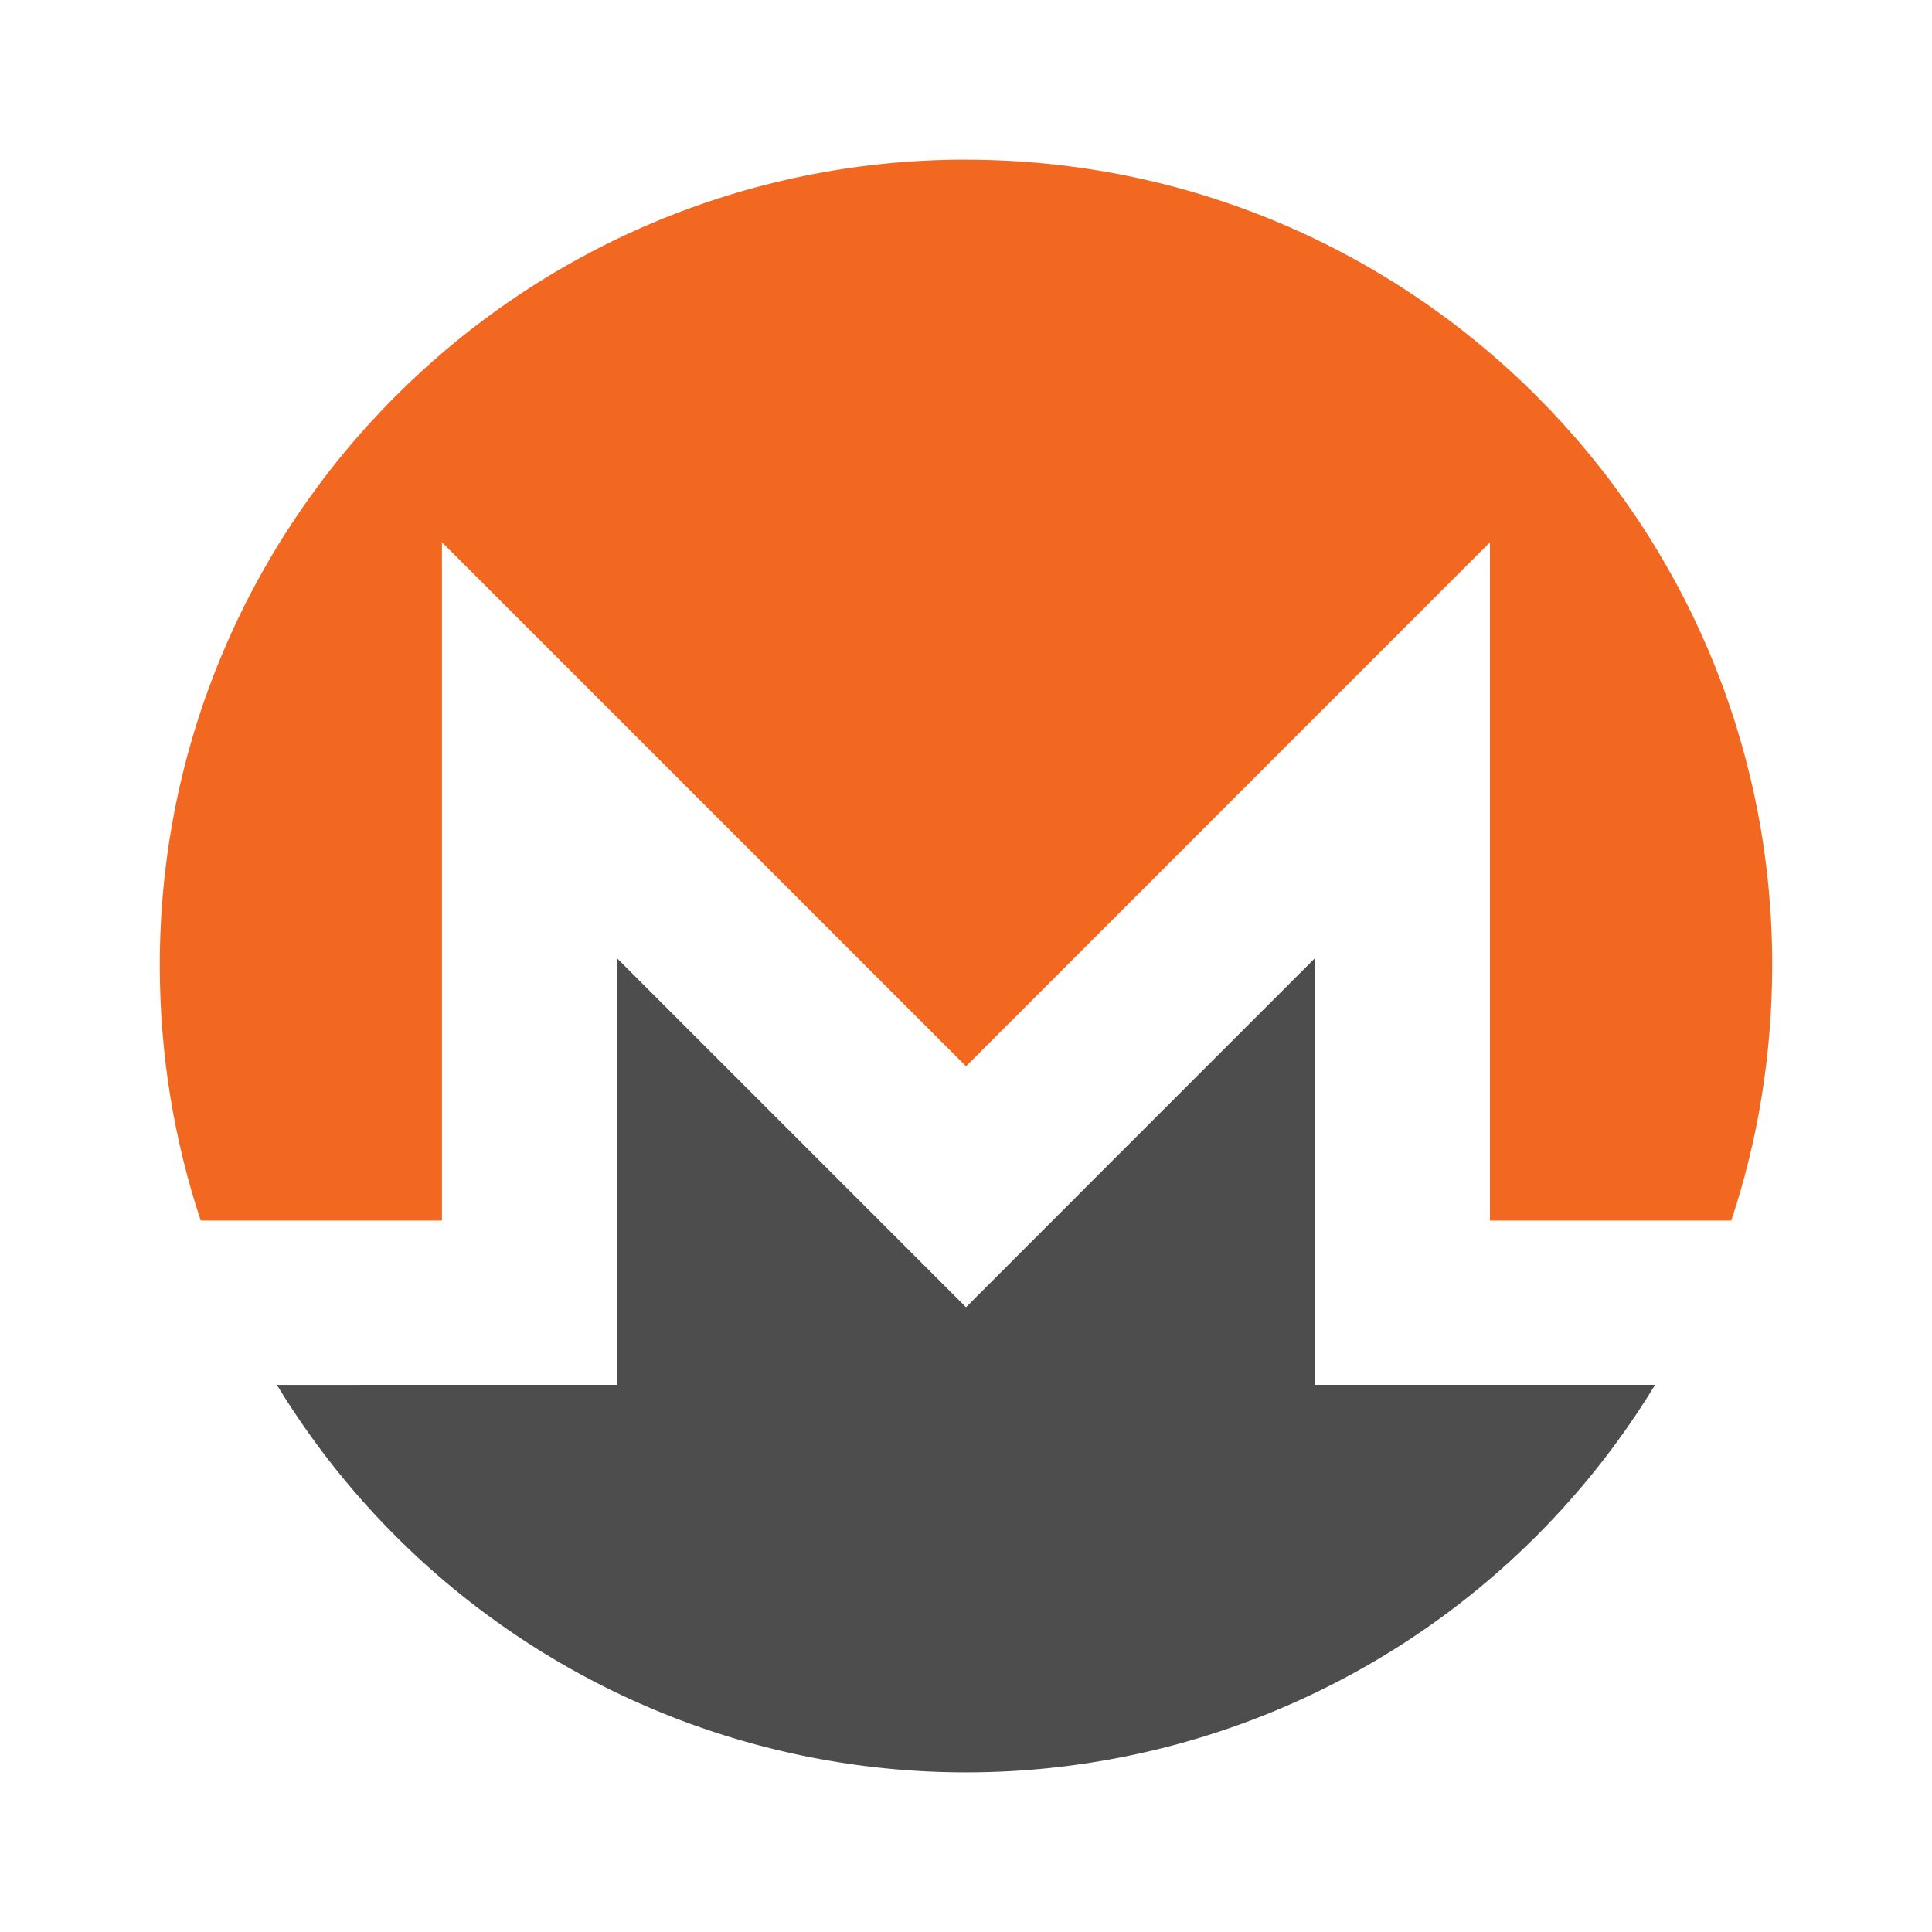
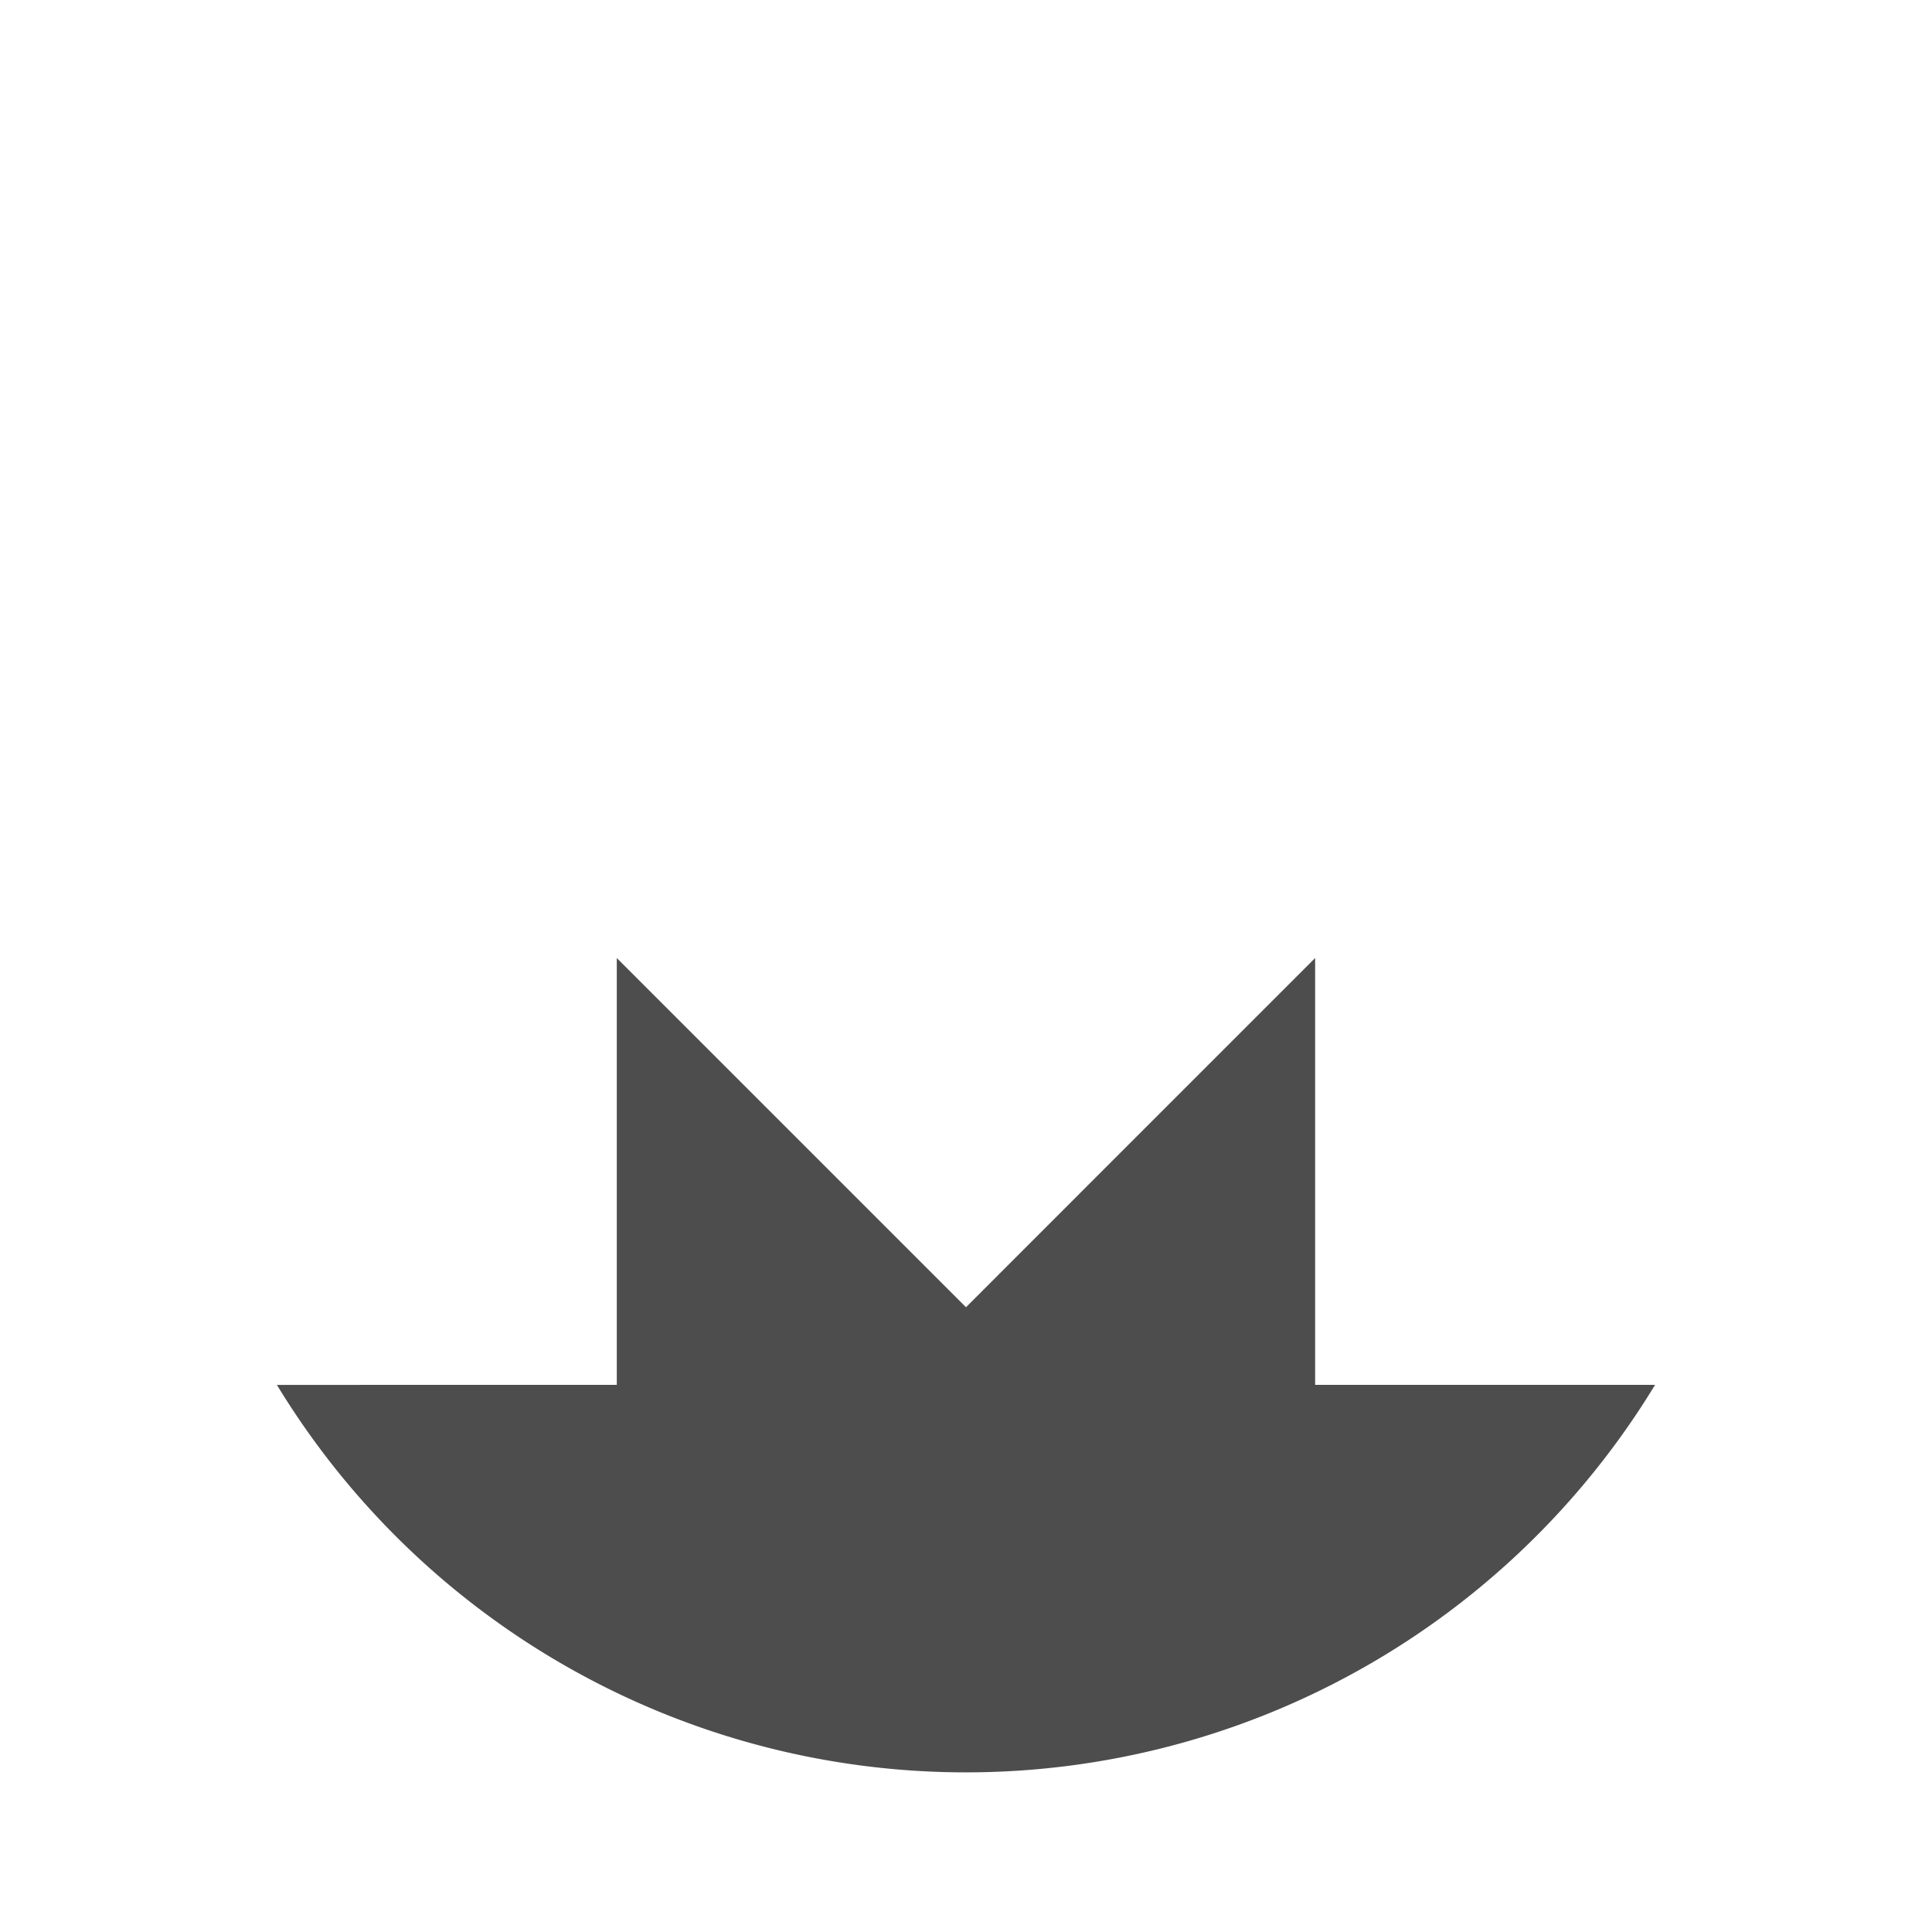
<svg xmlns="http://www.w3.org/2000/svg" viewBox="0 0 24 24" xml:space="preserve" style="fill-rule:evenodd;clip-rule:evenodd;stroke-linejoin:round;stroke-miterlimit:2">
-   <path d="M12 1.983c-5.53 0-10.022 4.491-10.015 10.016.001 1.105.178 2.168.508 3.163H5.49V6.736l6.51 6.51 6.509-6.51v8.426h2.998c.331-.995.506-2.058.508-3.163C22.025 6.468 17.53 1.984 12 1.984v-.001Z" style="fill:#f26821;fill-rule:nonzero" />
  <path d="m10.503 14.742-2.841-2.841v5.302H5.49l-2.05.001a10.018 10.018 0 0 0 17.12-.001h-4.223v-5.302l-2.841 2.841L12 16.239l-1.497-1.497Z" style="fill:#4d4d4d;fill-rule:nonzero" />
</svg>